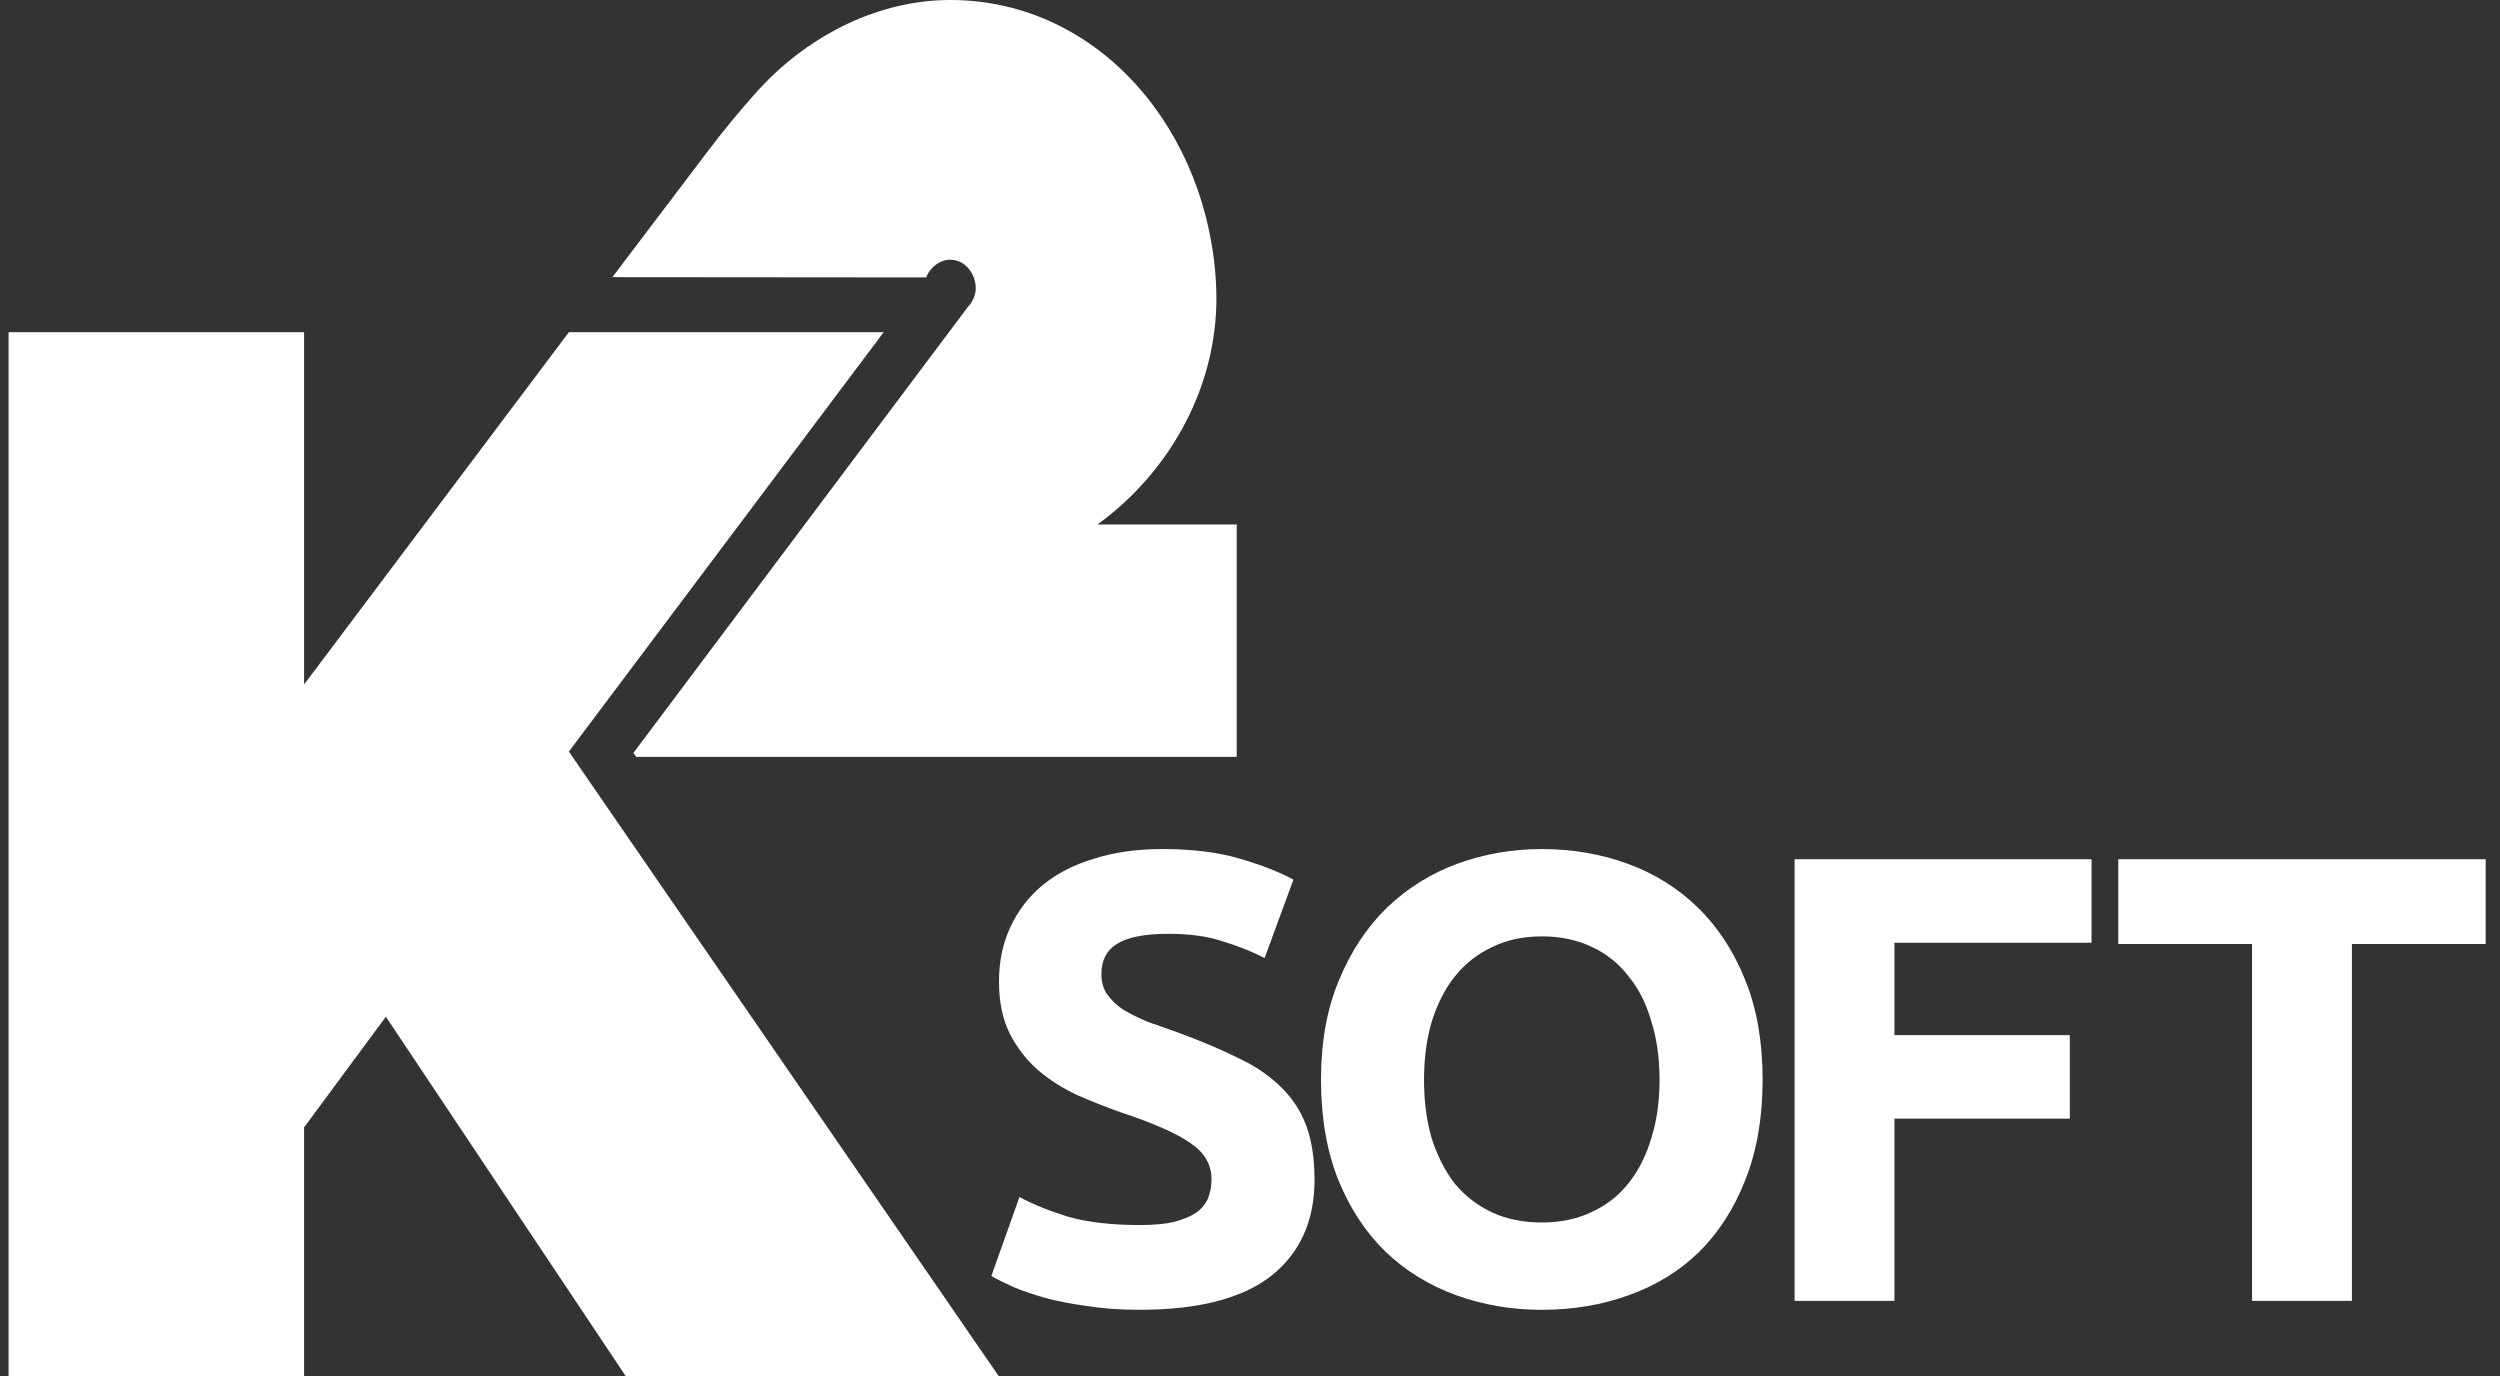
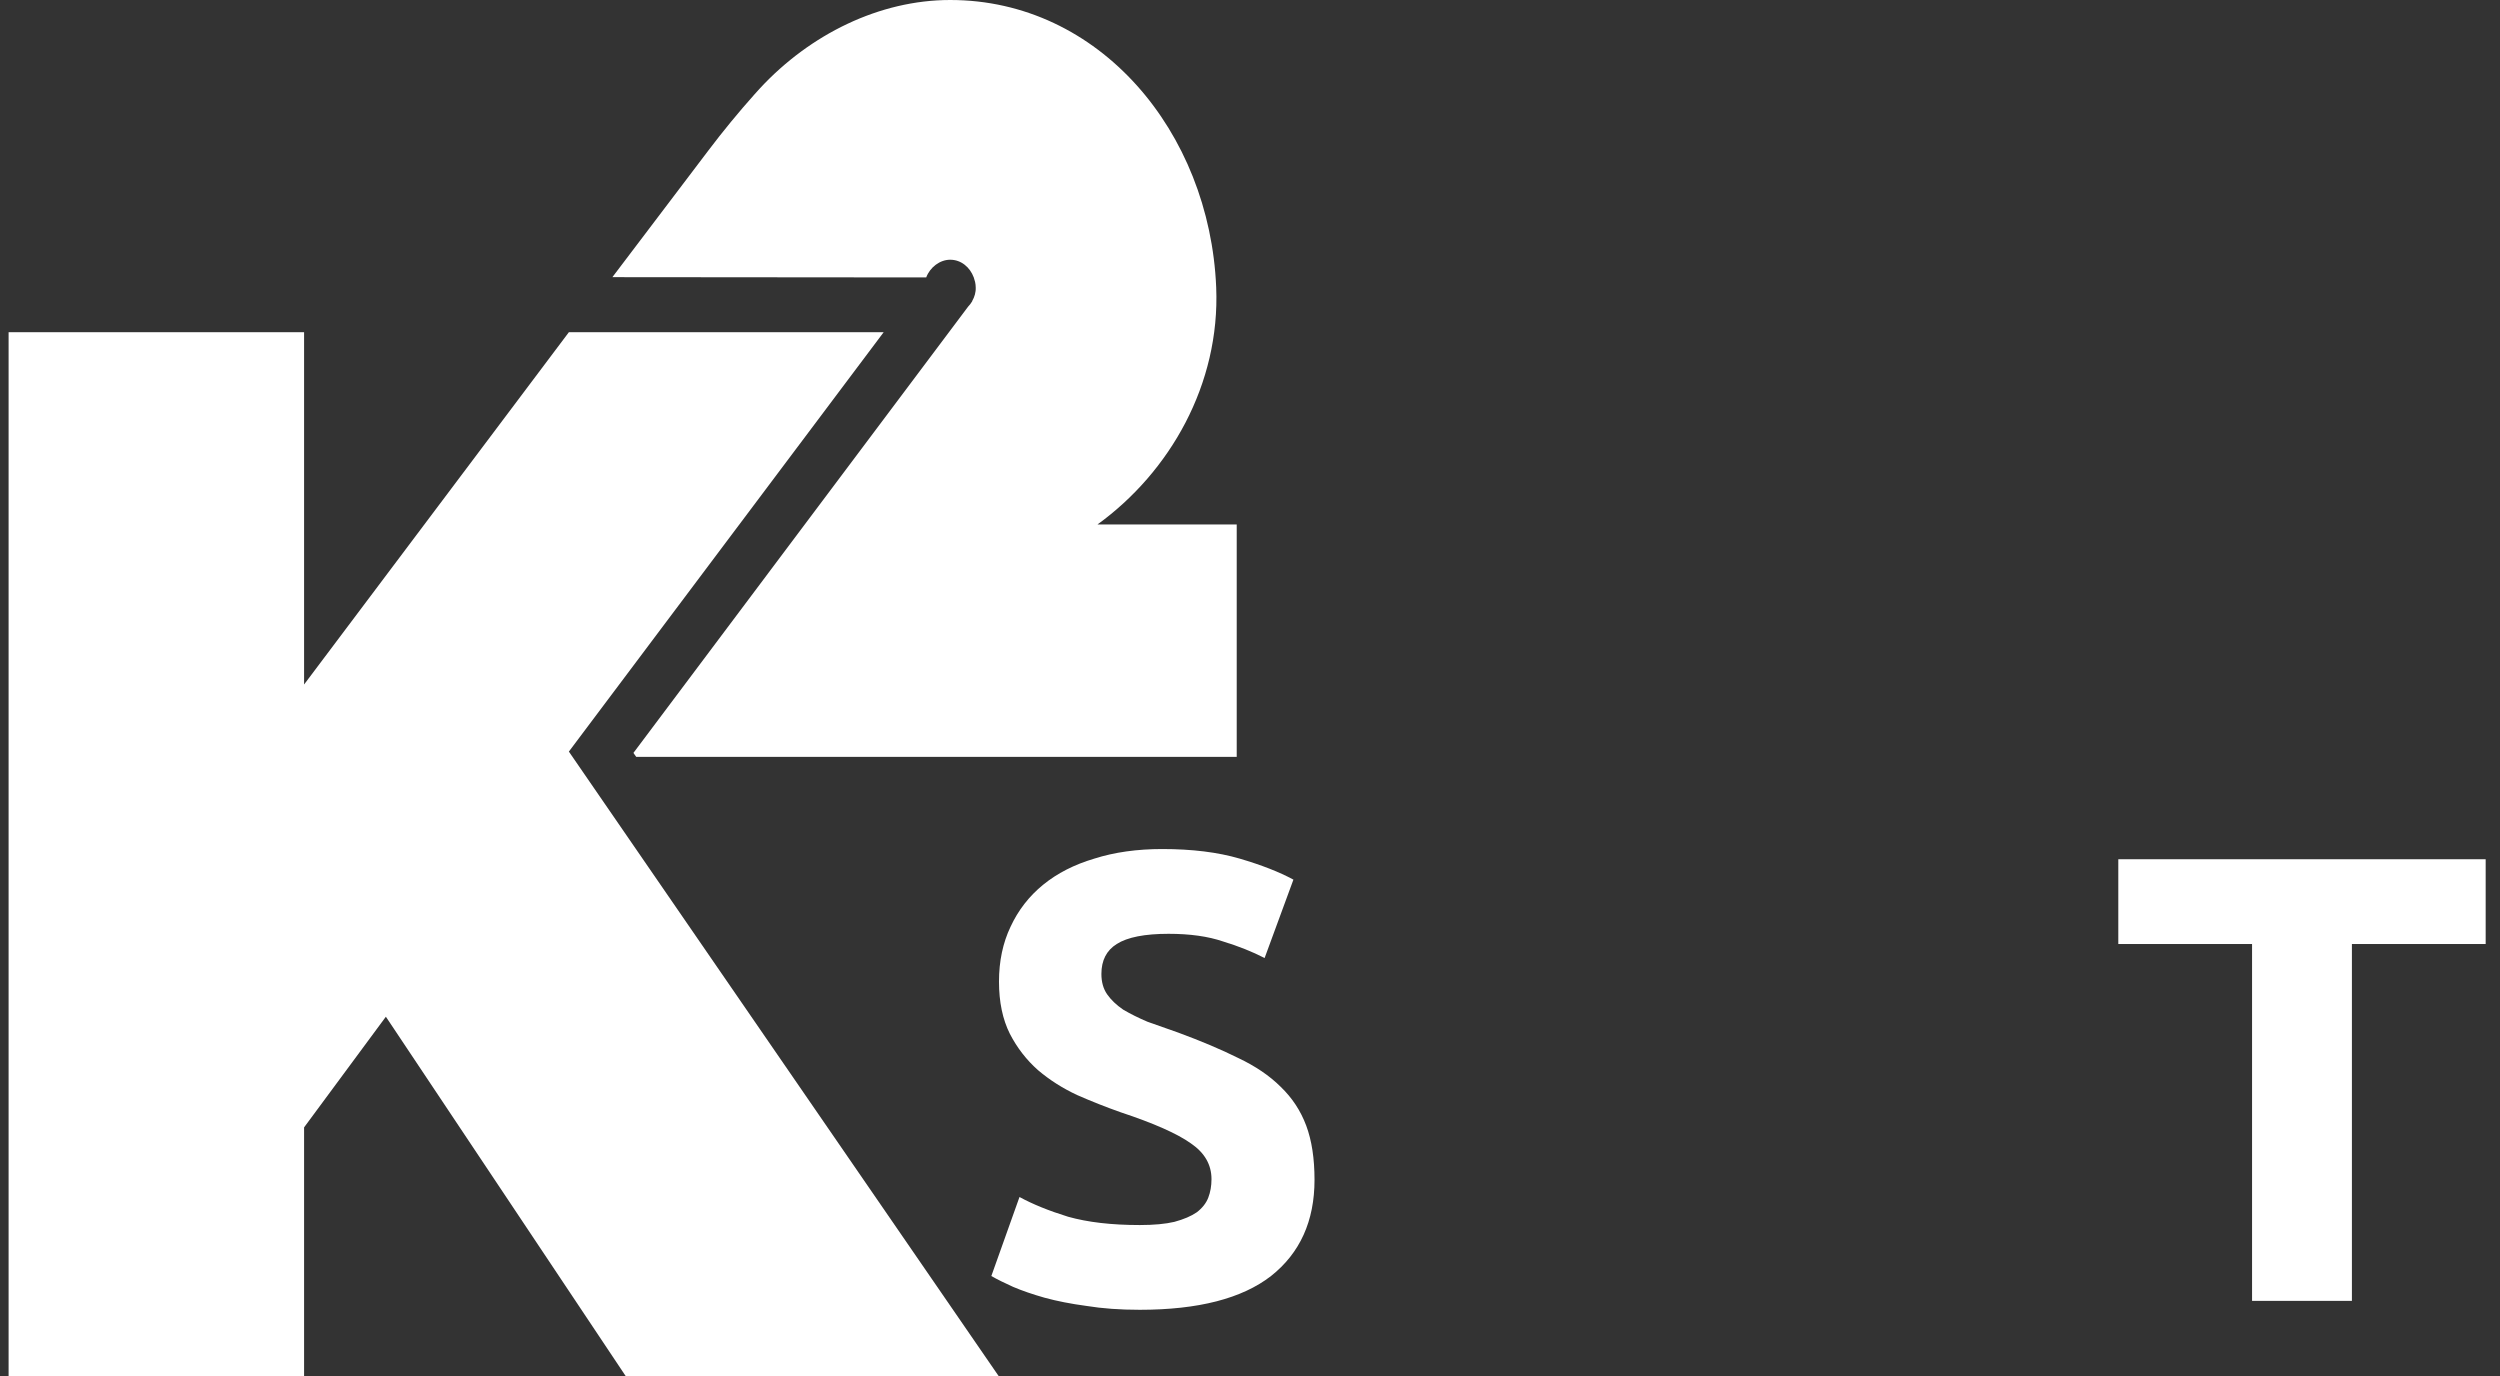
<svg xmlns="http://www.w3.org/2000/svg" width="109" height="60" viewBox="0 0 109 60" fill="none">
  <rect x="0" y="0" width="109" height="60" fill="#333333" stroke="none" />
  <path d="M24.803 32.769L38.528 14.484H24.803L13.258 29.844V14.484H0.375V60H13.258V49.154L16.824 44.329L27.282 60H43.544L24.803 32.769Z" fill="white" />
  <path d="M47.85 22.867C51.006 20.582 53.202 16.753 53.026 12.527C52.743 5.74 47.93 0 41.428 0C38.347 0 35.33 1.491 33.144 3.84L33.139 3.846C33.07 3.921 32.984 4.013 32.899 4.111C32.196 4.899 31.524 5.717 30.884 6.563L26.7 12.084L40.383 12.096C40.548 11.652 40.98 11.324 41.428 11.324C41.907 11.324 42.291 11.652 42.456 12.096L42.515 12.297C42.531 12.372 42.541 12.453 42.541 12.527C42.552 12.746 42.488 12.948 42.387 13.126V13.138L42.371 13.161C42.323 13.236 42.275 13.305 42.211 13.368L27.617 32.827L27.74 33H53.921V22.867H47.85Z" fill="white" />
  <path d="M108.375 37.463V41.159H102.543V56.718H98.19V41.159H92.358V37.463H108.375Z" fill="white" />
-   <path d="M78.244 56.718V37.463H91.191V41.103H82.597V45.132H90.243V48.772H82.597V56.718H78.244Z" fill="white" />
-   <path d="M62.088 47.077C62.088 48.022 62.2 48.874 62.423 49.633C62.665 50.393 63 51.051 63.428 51.606C63.874 52.143 64.414 52.56 65.046 52.857C65.679 53.153 66.404 53.301 67.223 53.301C68.023 53.301 68.739 53.153 69.371 52.857C70.023 52.56 70.562 52.143 70.99 51.606C71.436 51.051 71.771 50.393 71.995 49.633C72.236 48.874 72.357 48.022 72.357 47.077C72.357 46.133 72.236 45.281 71.995 44.521C71.771 43.743 71.436 43.086 70.99 42.548C70.562 41.993 70.023 41.567 69.371 41.27C68.739 40.974 68.023 40.826 67.223 40.826C66.404 40.826 65.679 40.983 65.046 41.298C64.414 41.594 63.874 42.02 63.428 42.576C63 43.113 62.665 43.771 62.423 44.549C62.2 45.308 62.088 46.151 62.088 47.077ZM76.85 47.077C76.85 48.726 76.599 50.18 76.097 51.44C75.613 52.681 74.943 53.727 74.087 54.579C73.232 55.413 72.208 56.043 71.018 56.469C69.846 56.895 68.581 57.108 67.223 57.108C65.902 57.108 64.656 56.895 63.484 56.469C62.312 56.043 61.288 55.413 60.414 54.579C59.54 53.727 58.851 52.681 58.349 51.44C57.847 50.18 57.596 48.726 57.596 47.077C57.596 45.429 57.856 43.984 58.377 42.743C58.898 41.483 59.596 40.427 60.47 39.575C61.363 38.723 62.386 38.084 63.539 37.658C64.711 37.232 65.939 37.019 67.223 37.019C68.544 37.019 69.79 37.232 70.962 37.658C72.134 38.084 73.157 38.723 74.031 39.575C74.906 40.427 75.594 41.483 76.097 42.743C76.599 43.984 76.85 45.429 76.85 47.077Z" fill="white" />
  <path d="M49.696 53.412C50.309 53.412 50.812 53.365 51.202 53.273C51.612 53.162 51.937 53.023 52.179 52.856C52.421 52.671 52.588 52.458 52.681 52.217C52.774 51.976 52.821 51.708 52.821 51.411C52.821 50.781 52.523 50.263 51.928 49.855C51.333 49.429 50.309 48.975 48.858 48.494C48.226 48.271 47.593 48.021 46.961 47.743C46.328 47.447 45.761 47.086 45.259 46.66C44.756 46.215 44.347 45.687 44.031 45.076C43.715 44.446 43.556 43.687 43.556 42.798C43.556 41.909 43.724 41.112 44.059 40.408C44.394 39.686 44.868 39.075 45.482 38.574C46.096 38.074 46.84 37.694 47.714 37.435C48.589 37.157 49.575 37.018 50.672 37.018C51.974 37.018 53.1 37.157 54.049 37.435C54.997 37.713 55.779 38.019 56.393 38.352L55.137 41.77C54.597 41.492 53.993 41.251 53.323 41.047C52.672 40.825 51.881 40.714 50.951 40.714C49.91 40.714 49.156 40.862 48.691 41.158C48.245 41.436 48.021 41.872 48.021 42.464C48.021 42.816 48.105 43.113 48.272 43.353C48.44 43.594 48.672 43.816 48.97 44.02C49.286 44.206 49.64 44.382 50.03 44.548C50.44 44.696 50.886 44.854 51.37 45.021C52.374 45.391 53.249 45.761 53.993 46.132C54.737 46.484 55.351 46.901 55.835 47.382C56.337 47.864 56.709 48.429 56.951 49.077C57.193 49.725 57.313 50.513 57.313 51.439C57.313 53.236 56.681 54.634 55.416 55.635C54.151 56.616 52.244 57.107 49.696 57.107C48.84 57.107 48.068 57.052 47.38 56.94C46.691 56.848 46.077 56.727 45.538 56.579C45.017 56.431 44.561 56.274 44.17 56.107C43.798 55.94 43.482 55.783 43.222 55.635L44.45 52.189C45.026 52.504 45.733 52.791 46.57 53.05C47.426 53.291 48.468 53.412 49.696 53.412Z" fill="white" />
</svg>